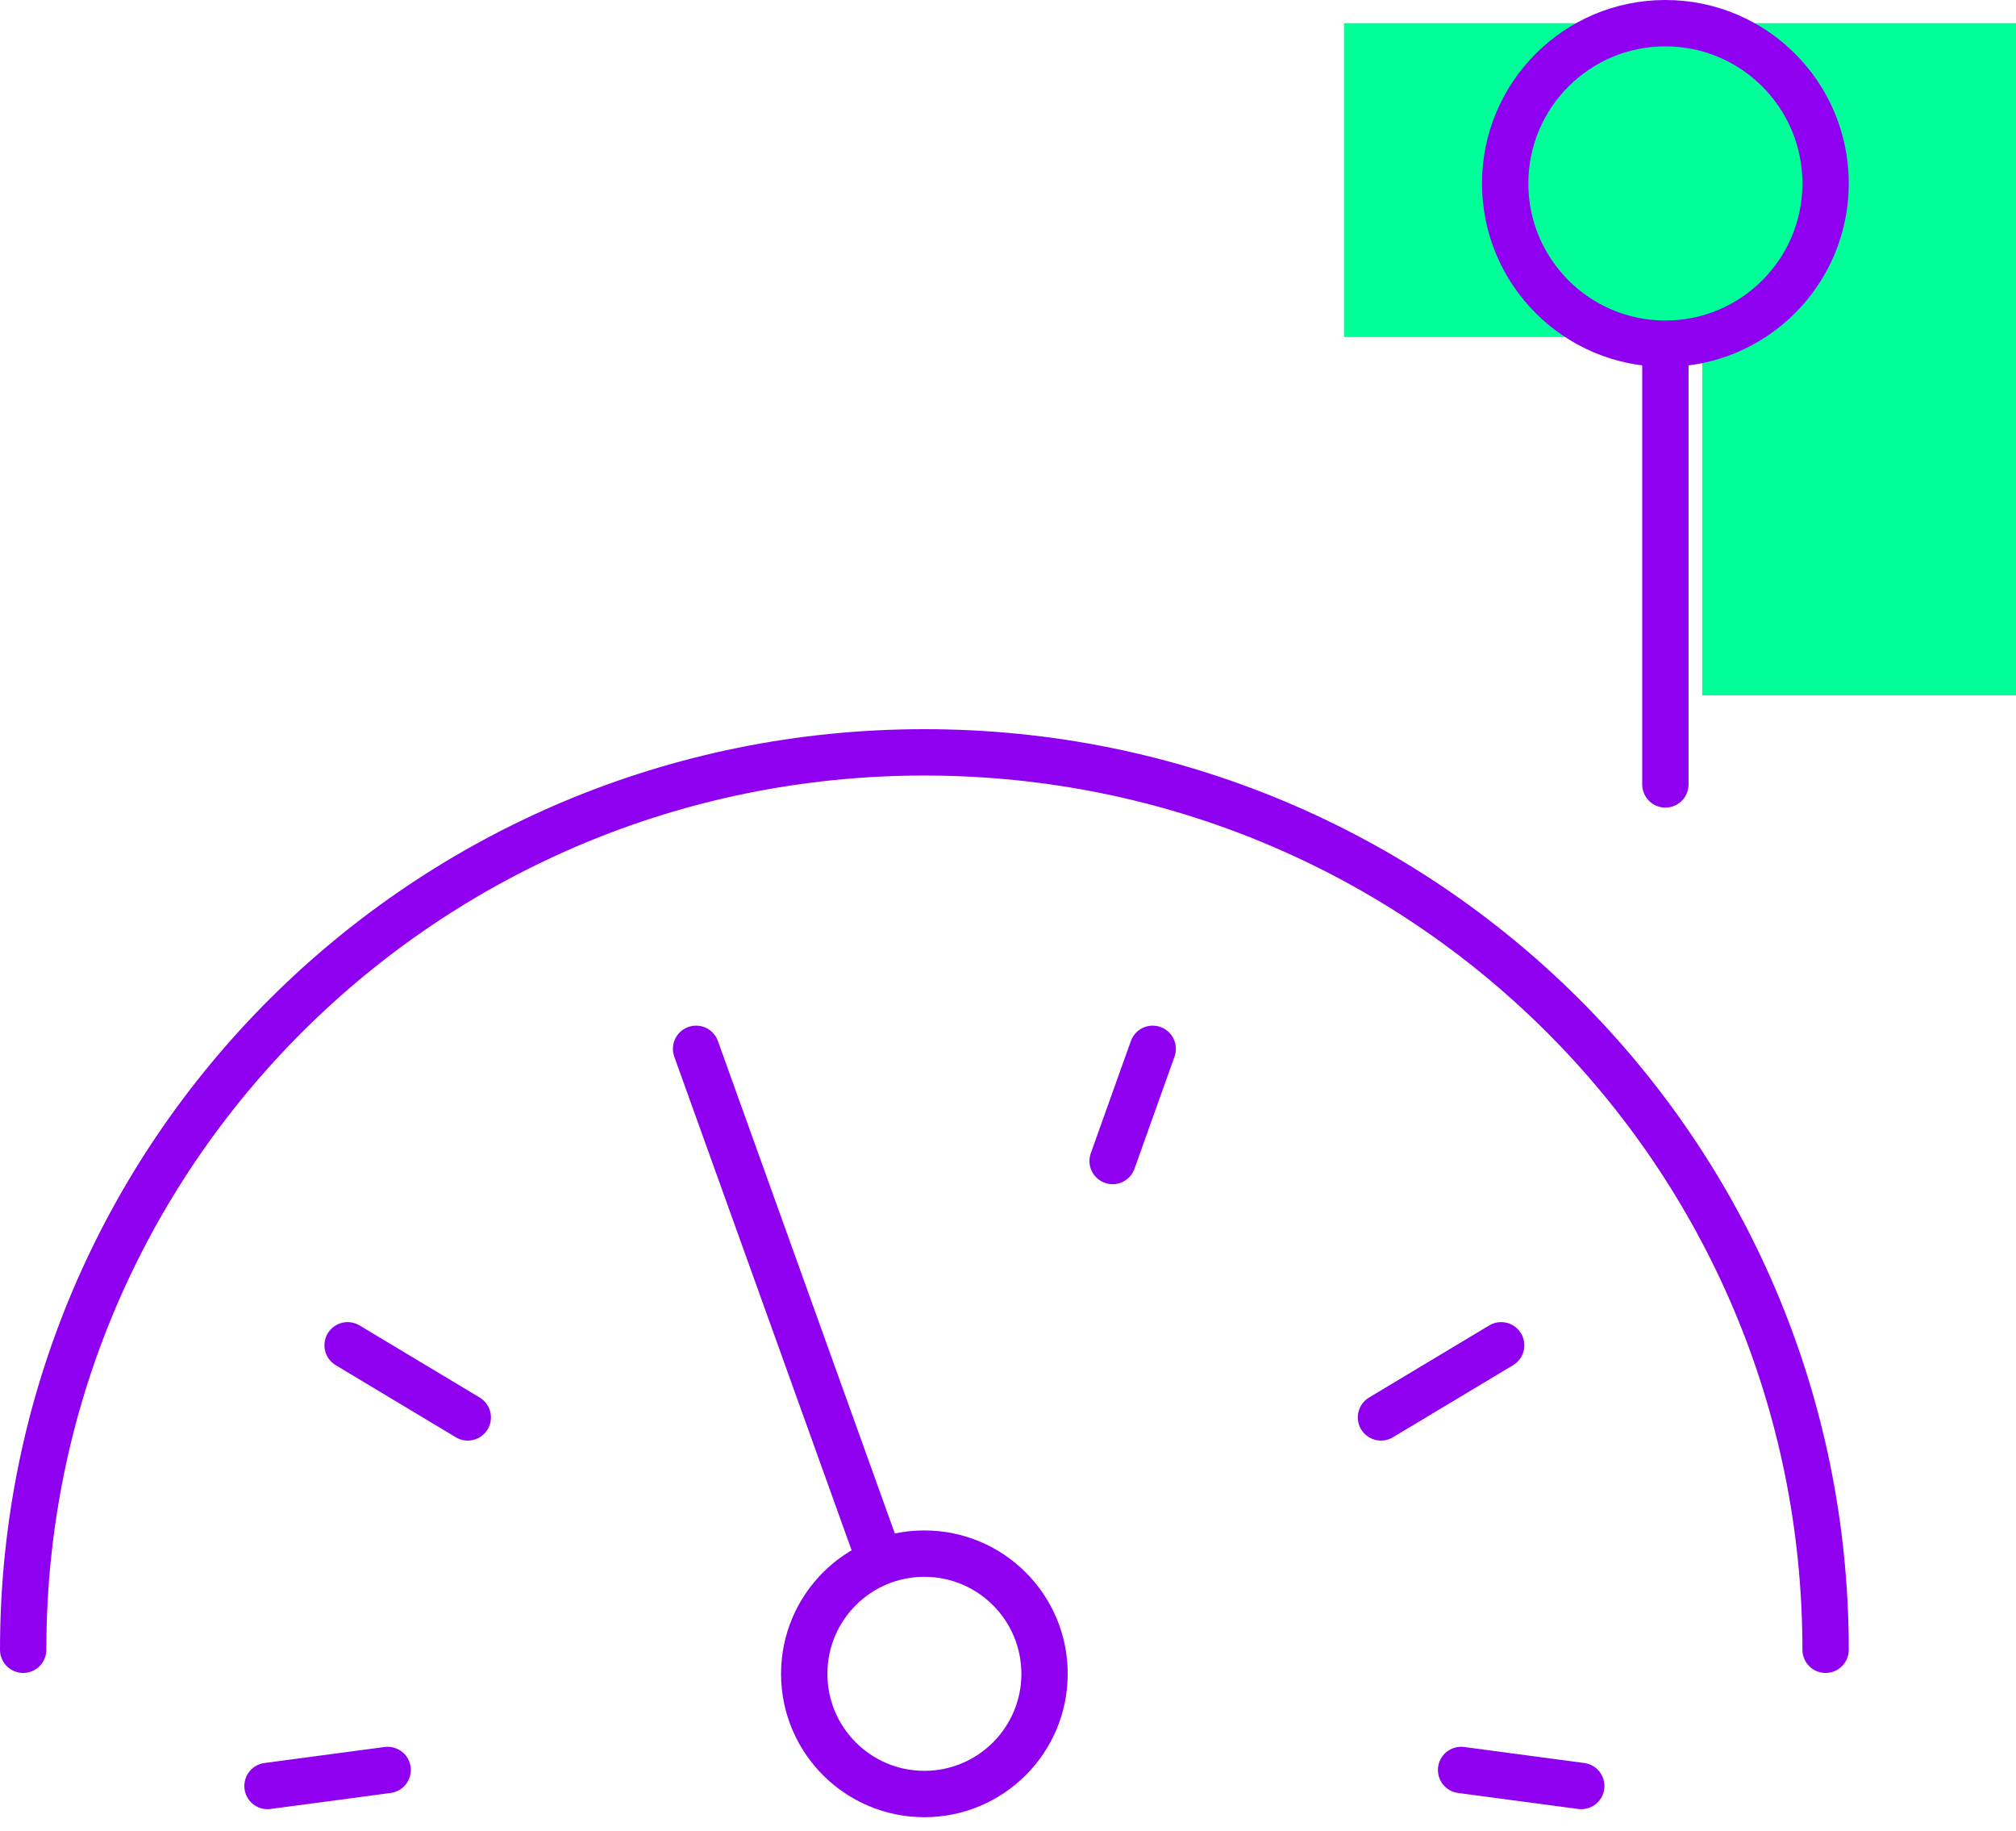
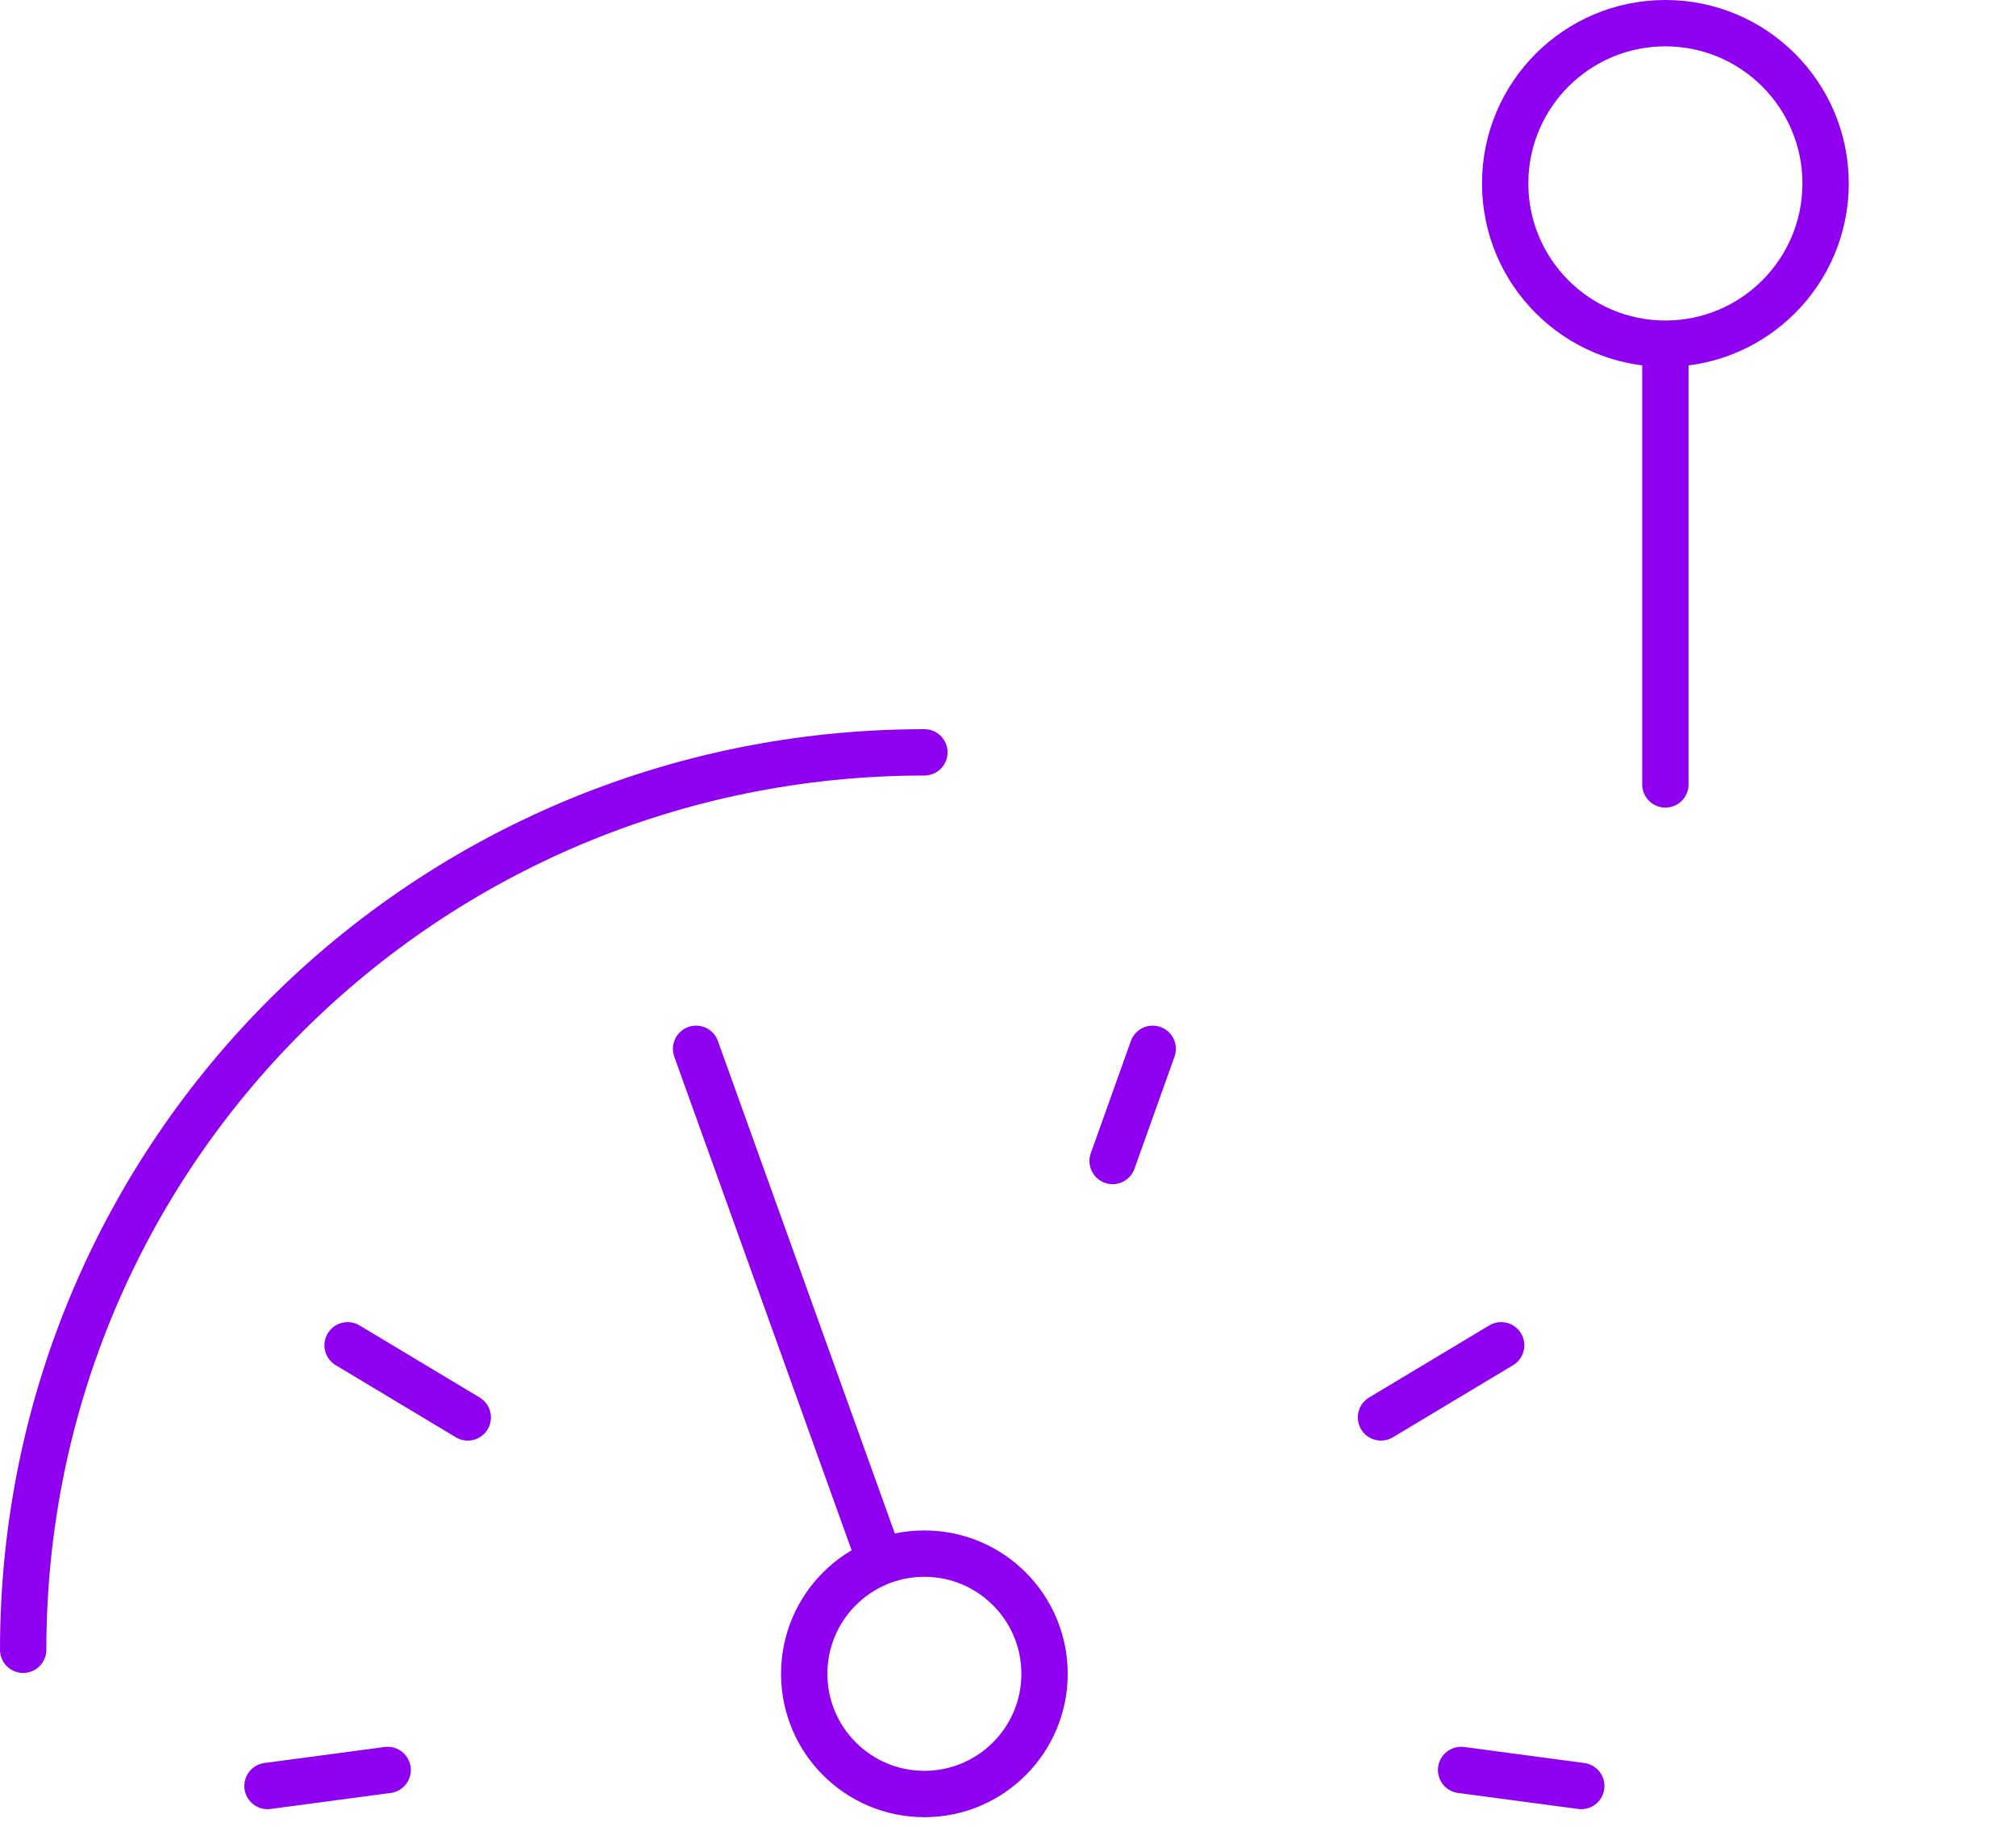
<svg xmlns="http://www.w3.org/2000/svg" width="87" height="79" viewBox="0 0 87 79" fill="none">
-   <path d="M87 30H73.458V14.541L58 14.541L58 1L87 1V30Z" fill="#00FF99" />
-   <path d="M71.869 33.842V14.828M71.869 14.828C75.687 14.828 78.783 11.732 78.783 7.914C78.783 4.096 75.687 1 71.869 1C68.05 1 64.955 4.096 64.955 7.914C64.955 11.732 68.05 14.828 71.869 14.828ZM1 71.177C1 49.744 18.362 32.459 39.891 32.459C61.421 32.459 78.783 49.744 78.783 71.177M30.039 45.25L37.99 67.375M49.744 45.25L48.015 50.09M64.782 58.041L59.596 61.152M15.001 58.041L20.186 61.152M68.239 77.054L63.053 76.363M11.544 77.054L16.729 76.363M39.891 77.4C42.755 77.4 45.077 75.078 45.077 72.215C45.077 69.35 42.755 67.029 39.891 67.029C37.028 67.029 34.706 69.35 34.706 72.215C34.706 75.078 37.028 77.4 39.891 77.4Z" stroke="#9000F0" stroke-width="2" stroke-linecap="round" stroke-linejoin="round" />
+   <path d="M71.869 33.842V14.828M71.869 14.828C75.687 14.828 78.783 11.732 78.783 7.914C78.783 4.096 75.687 1 71.869 1C68.05 1 64.955 4.096 64.955 7.914C64.955 11.732 68.05 14.828 71.869 14.828ZM1 71.177C1 49.744 18.362 32.459 39.891 32.459M30.039 45.25L37.99 67.375M49.744 45.25L48.015 50.09M64.782 58.041L59.596 61.152M15.001 58.041L20.186 61.152M68.239 77.054L63.053 76.363M11.544 77.054L16.729 76.363M39.891 77.4C42.755 77.4 45.077 75.078 45.077 72.215C45.077 69.35 42.755 67.029 39.891 67.029C37.028 67.029 34.706 69.35 34.706 72.215C34.706 75.078 37.028 77.4 39.891 77.4Z" stroke="#9000F0" stroke-width="2" stroke-linecap="round" stroke-linejoin="round" />
</svg>